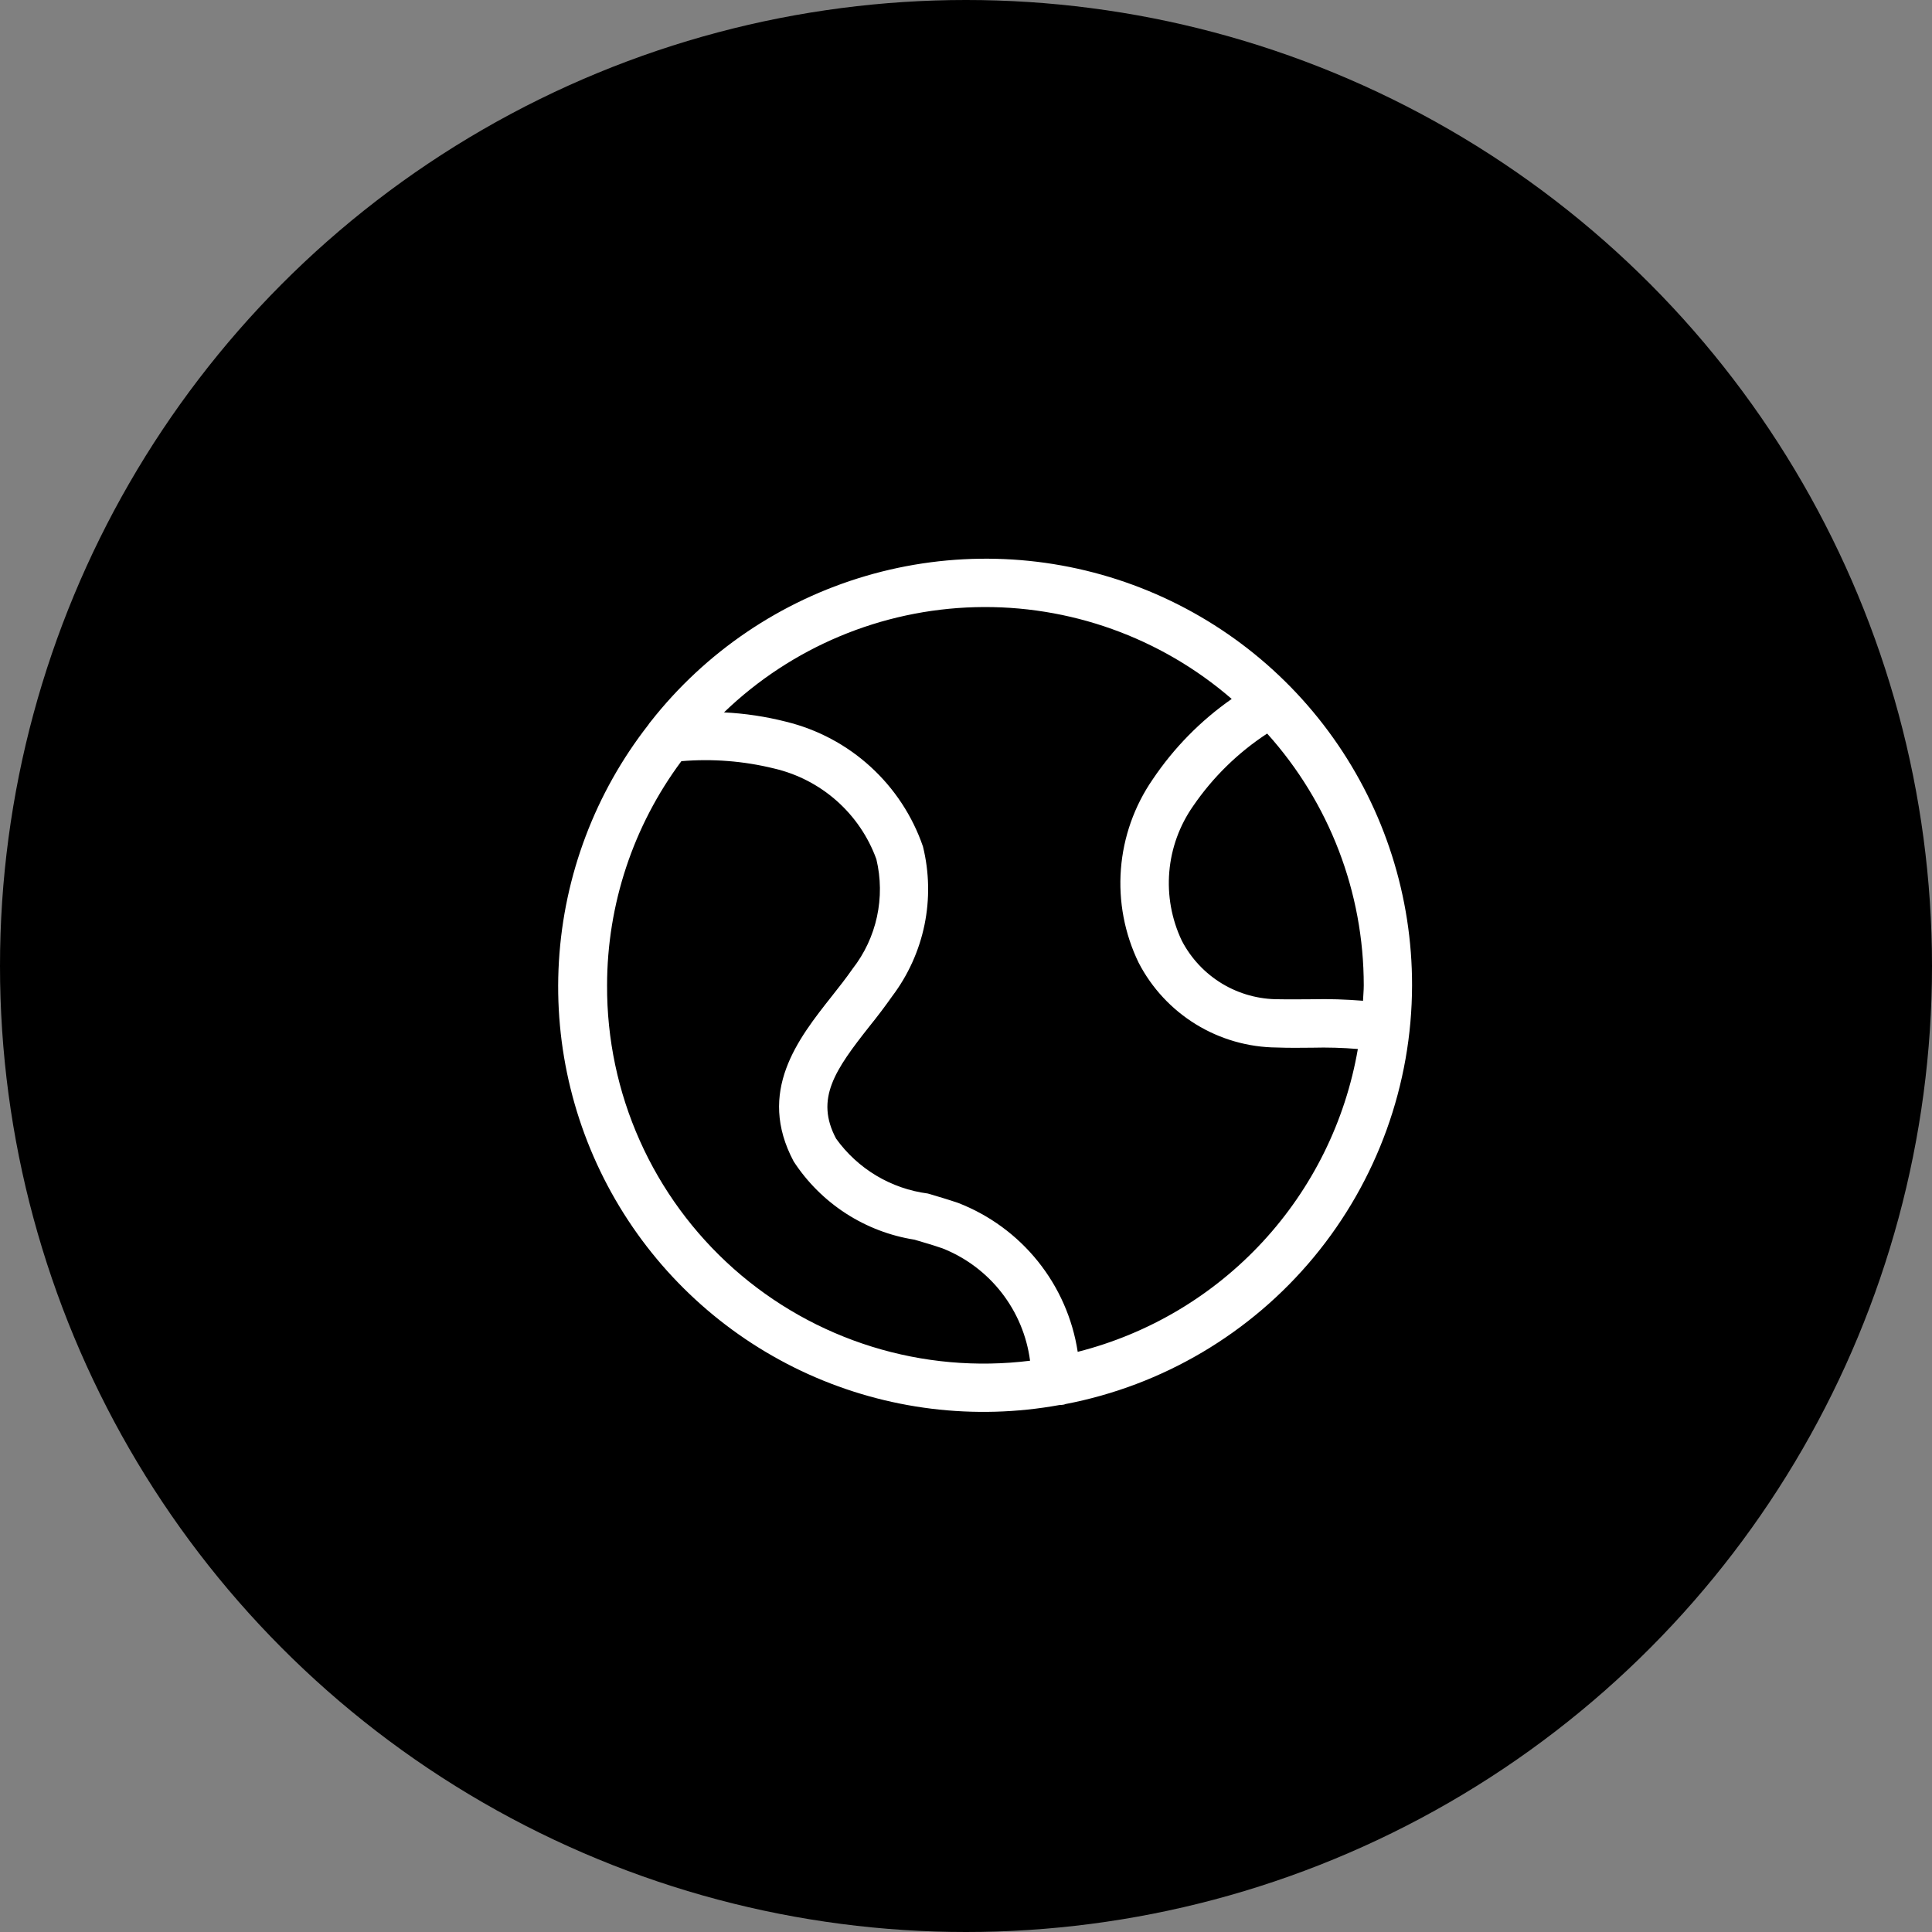
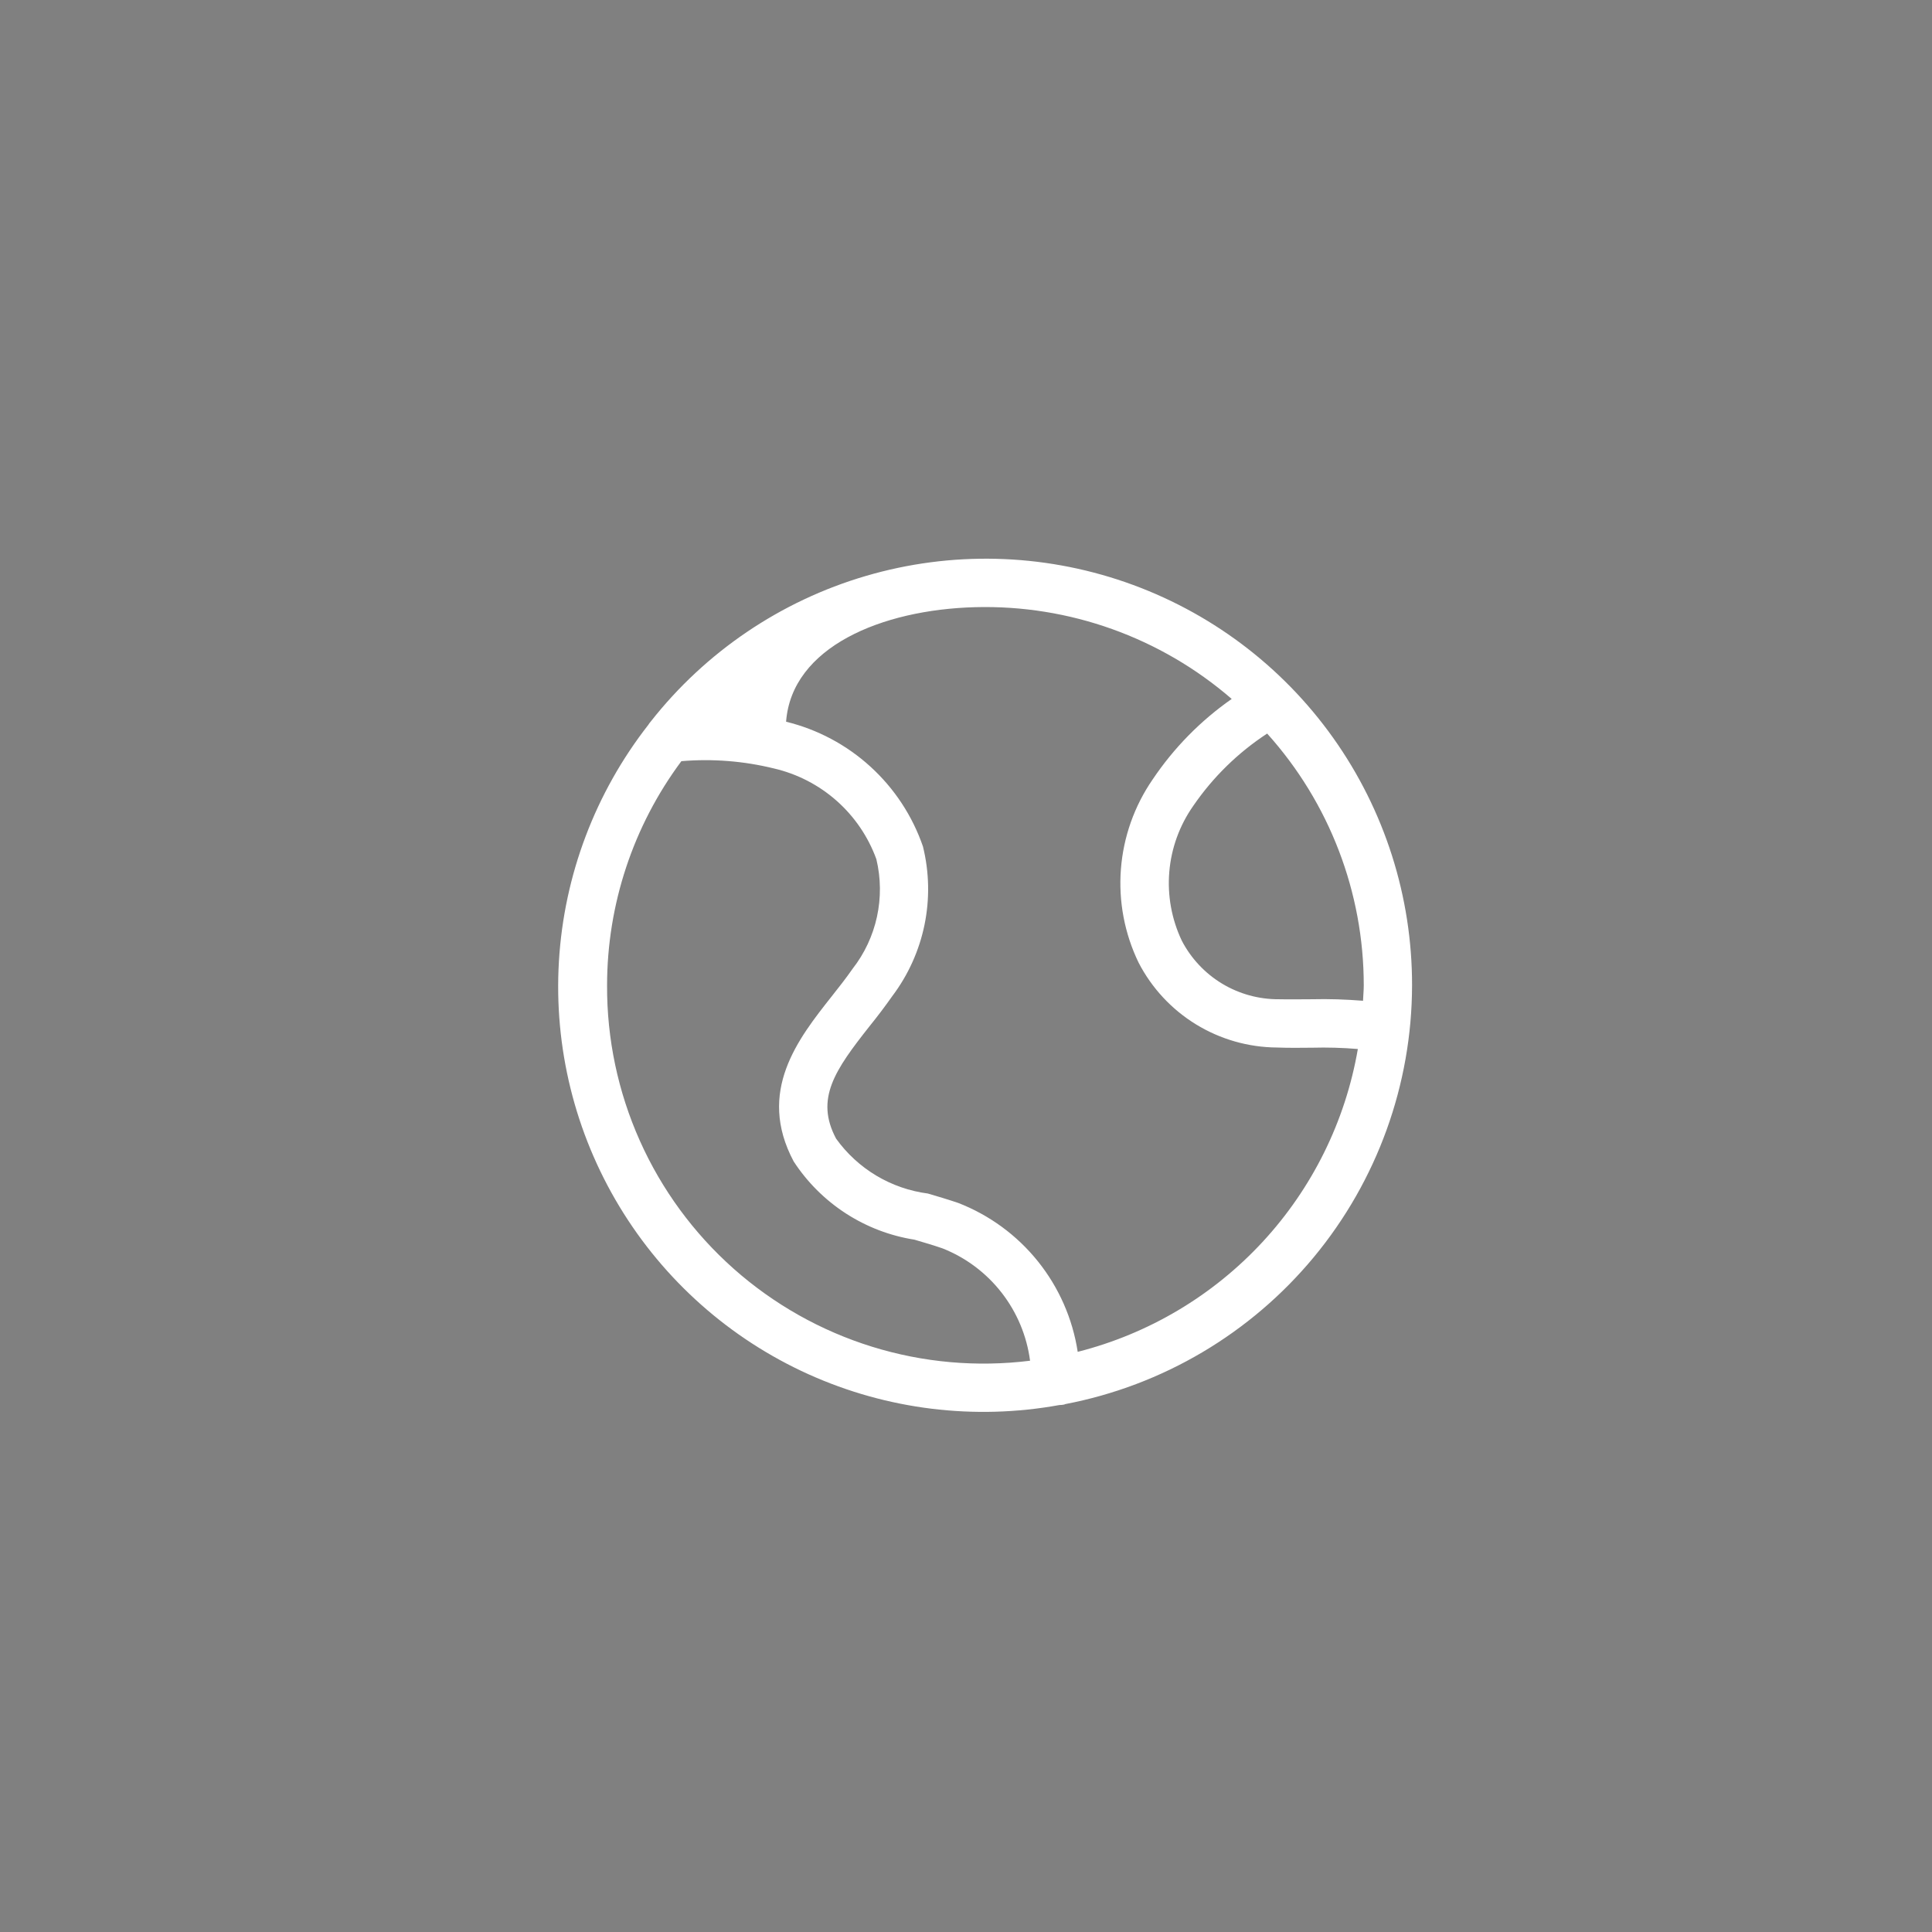
<svg xmlns="http://www.w3.org/2000/svg" width="100" height="100" viewBox="0 0 100 100" fill="none">
  <rect x="0" y="0" width="100" height="100" fill="#808080" stroke="none" />
-   <circle cx="50" cy="50" r="50" fill="black" />
-   <path d="M73.088 51.002C73.094 46.413 71.667 41.936 69.007 38.195C66.348 34.454 62.587 31.637 58.251 30.134C53.914 28.631 49.217 28.518 44.813 29.812C40.409 31.105 36.518 33.739 33.682 37.348C33.636 37.401 33.594 37.457 33.557 37.517C30.811 41.032 29.197 45.299 28.93 49.752C28.663 54.205 29.756 58.634 32.063 62.452C34.37 66.27 37.783 69.297 41.849 71.132C45.915 72.966 50.443 73.522 54.832 72.725C54.915 72.725 54.997 72.716 55.078 72.7C55.099 72.7 55.114 72.681 55.134 72.677C60.179 71.712 64.73 69.021 68.006 65.066C71.282 61.11 73.079 56.138 73.088 51.002ZM70.549 51.802C69.668 51.727 68.783 51.7 67.899 51.721C67.334 51.721 66.768 51.734 66.199 51.721C65.162 51.728 64.143 51.448 63.255 50.913C62.368 50.377 61.645 49.606 61.168 48.686C60.642 47.575 60.419 46.346 60.523 45.121C60.627 43.897 61.054 42.723 61.759 41.717C62.778 40.229 64.079 38.955 65.588 37.969C68.808 41.547 70.589 46.189 70.588 51.002C70.588 51.273 70.559 51.536 70.549 51.802ZM31.422 51.002C31.424 46.822 32.772 42.752 35.268 39.398C36.875 39.263 38.493 39.39 40.059 39.775C41.264 40.055 42.381 40.631 43.307 41.451C44.233 42.272 44.939 43.31 45.361 44.473C45.595 45.45 45.605 46.467 45.392 47.449C45.179 48.431 44.748 49.352 44.13 50.144C43.797 50.623 43.424 51.098 43.047 51.573C41.312 53.769 39.155 56.5 41.08 60.115C41.781 61.19 42.699 62.105 43.775 62.803C44.852 63.501 46.063 63.965 47.33 64.165C47.822 64.309 48.316 64.454 48.788 64.617C49.993 65.095 51.048 65.886 51.843 66.908C52.639 67.93 53.148 69.147 53.316 70.431C50.567 70.773 47.777 70.526 45.131 69.704C42.486 68.883 40.046 67.507 37.974 65.669C35.903 63.83 34.246 61.571 33.117 59.042C31.987 56.513 31.409 53.772 31.422 51.002ZM55.782 69.971C55.519 68.256 54.808 66.64 53.722 65.287C52.636 63.934 51.212 62.891 49.595 62.263C49.078 62.088 48.553 61.931 48.026 61.777C47.082 61.654 46.173 61.338 45.356 60.85C44.539 60.361 43.831 59.709 43.276 58.936C42.178 56.873 43.218 55.384 45.003 53.123C45.42 52.606 45.818 52.081 46.18 51.565C47.005 50.473 47.576 49.21 47.852 47.87C48.127 46.529 48.1 45.144 47.772 43.815C47.227 42.231 46.292 40.81 45.054 39.682C43.817 38.553 42.316 37.754 40.688 37.356C39.636 37.088 38.559 36.926 37.474 36.873C40.977 33.499 45.616 31.556 50.479 31.427C55.341 31.299 60.076 32.993 63.753 36.177C62.143 37.301 60.756 38.714 59.661 40.344C58.713 41.719 58.146 43.322 58.018 44.987C57.89 46.653 58.206 48.323 58.934 49.827C59.614 51.142 60.64 52.245 61.901 53.019C63.162 53.793 64.611 54.208 66.091 54.219C66.697 54.242 67.309 54.236 67.92 54.229C68.708 54.208 69.497 54.231 70.282 54.296C69.638 58.031 67.926 61.498 65.353 64.28C62.779 67.062 59.455 69.039 55.782 69.971Z" fill="white" />
+   <path d="M73.088 51.002C73.094 46.413 71.667 41.936 69.007 38.195C66.348 34.454 62.587 31.637 58.251 30.134C53.914 28.631 49.217 28.518 44.813 29.812C40.409 31.105 36.518 33.739 33.682 37.348C33.636 37.401 33.594 37.457 33.557 37.517C30.811 41.032 29.197 45.299 28.93 49.752C28.663 54.205 29.756 58.634 32.063 62.452C34.37 66.27 37.783 69.297 41.849 71.132C45.915 72.966 50.443 73.522 54.832 72.725C54.915 72.725 54.997 72.716 55.078 72.7C55.099 72.7 55.114 72.681 55.134 72.677C60.179 71.712 64.73 69.021 68.006 65.066C71.282 61.11 73.079 56.138 73.088 51.002ZM70.549 51.802C69.668 51.727 68.783 51.7 67.899 51.721C67.334 51.721 66.768 51.734 66.199 51.721C65.162 51.728 64.143 51.448 63.255 50.913C62.368 50.377 61.645 49.606 61.168 48.686C60.642 47.575 60.419 46.346 60.523 45.121C60.627 43.897 61.054 42.723 61.759 41.717C62.778 40.229 64.079 38.955 65.588 37.969C68.808 41.547 70.589 46.189 70.588 51.002C70.588 51.273 70.559 51.536 70.549 51.802ZM31.422 51.002C31.424 46.822 32.772 42.752 35.268 39.398C36.875 39.263 38.493 39.39 40.059 39.775C41.264 40.055 42.381 40.631 43.307 41.451C44.233 42.272 44.939 43.31 45.361 44.473C45.595 45.45 45.605 46.467 45.392 47.449C45.179 48.431 44.748 49.352 44.13 50.144C43.797 50.623 43.424 51.098 43.047 51.573C41.312 53.769 39.155 56.5 41.08 60.115C41.781 61.19 42.699 62.105 43.775 62.803C44.852 63.501 46.063 63.965 47.33 64.165C47.822 64.309 48.316 64.454 48.788 64.617C49.993 65.095 51.048 65.886 51.843 66.908C52.639 67.93 53.148 69.147 53.316 70.431C50.567 70.773 47.777 70.526 45.131 69.704C42.486 68.883 40.046 67.507 37.974 65.669C35.903 63.83 34.246 61.571 33.117 59.042C31.987 56.513 31.409 53.772 31.422 51.002ZM55.782 69.971C55.519 68.256 54.808 66.64 53.722 65.287C52.636 63.934 51.212 62.891 49.595 62.263C49.078 62.088 48.553 61.931 48.026 61.777C47.082 61.654 46.173 61.338 45.356 60.85C44.539 60.361 43.831 59.709 43.276 58.936C42.178 56.873 43.218 55.384 45.003 53.123C45.42 52.606 45.818 52.081 46.18 51.565C47.005 50.473 47.576 49.21 47.852 47.87C48.127 46.529 48.1 45.144 47.772 43.815C47.227 42.231 46.292 40.81 45.054 39.682C43.817 38.553 42.316 37.754 40.688 37.356C40.977 33.499 45.616 31.556 50.479 31.427C55.341 31.299 60.076 32.993 63.753 36.177C62.143 37.301 60.756 38.714 59.661 40.344C58.713 41.719 58.146 43.322 58.018 44.987C57.89 46.653 58.206 48.323 58.934 49.827C59.614 51.142 60.64 52.245 61.901 53.019C63.162 53.793 64.611 54.208 66.091 54.219C66.697 54.242 67.309 54.236 67.92 54.229C68.708 54.208 69.497 54.231 70.282 54.296C69.638 58.031 67.926 61.498 65.353 64.28C62.779 67.062 59.455 69.039 55.782 69.971Z" fill="white" />
</svg>